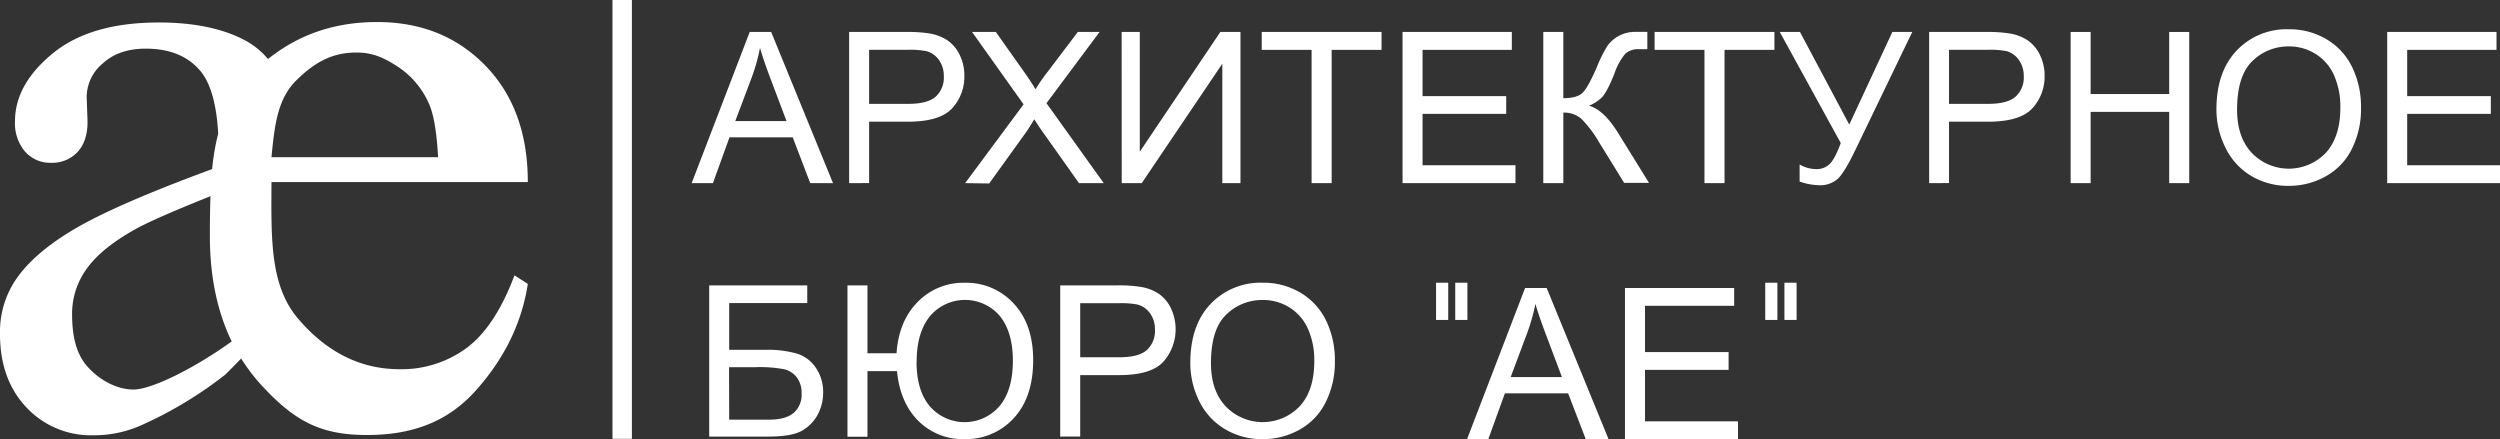
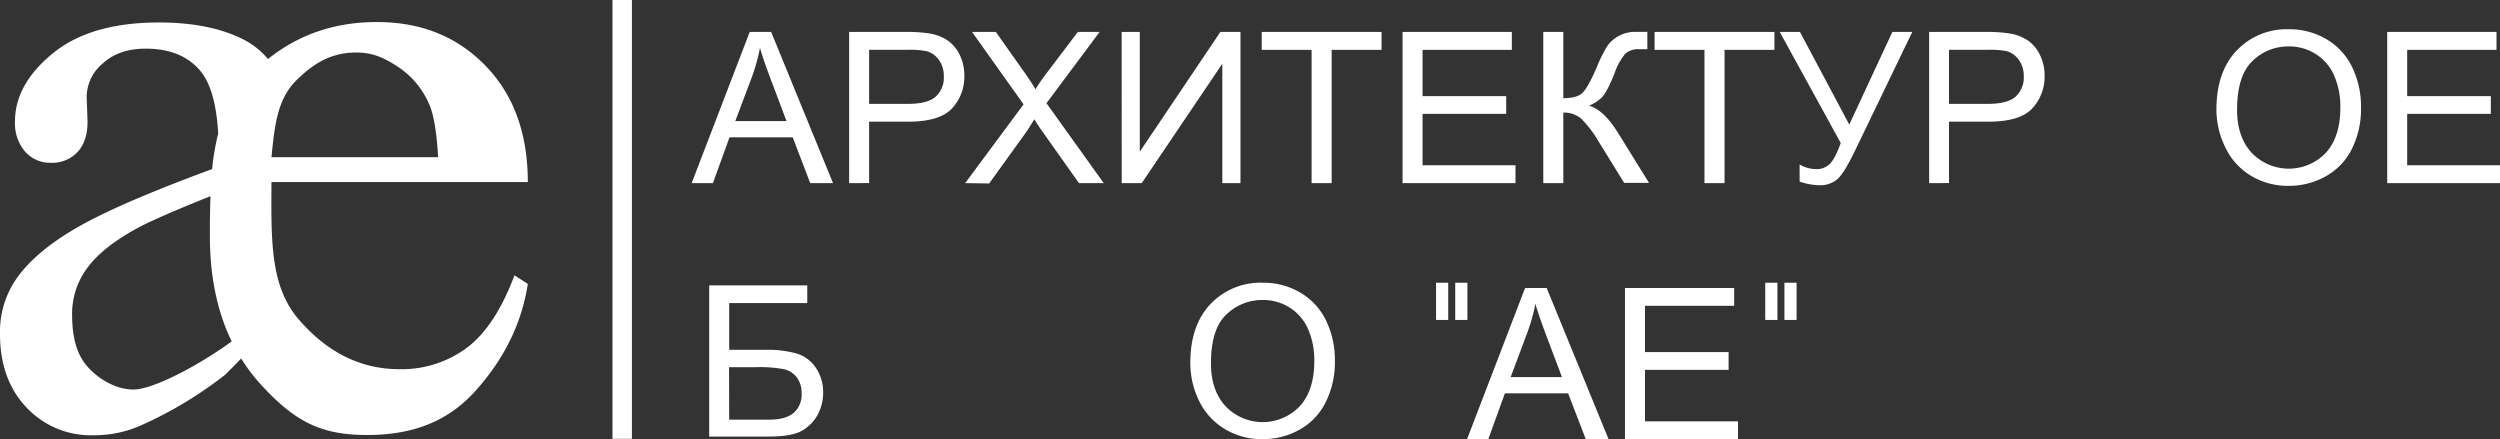
<svg xmlns="http://www.w3.org/2000/svg" viewBox="0 0 651.61 114.46">
  <rect x="0" y="0" width="651.61" height="114.46" fill="#333333" stroke="none" />
  <defs>
    <style>.cls-1{fill:#fff;}</style>
  </defs>
  <g id="Слой_2" data-name="Слой 2">
    <g id="Layer_1" data-name="Layer 1">
      <path class="cls-1" d="M180.28,47.73l15.13-39.4H201l16.12,39.4h-5.94L206.62,35.8H190.14l-4.32,11.93Zm11.37-16.18H205l-4.12-10.91c-1.25-3.31-2.18-6-2.79-8.17A49.26,49.26,0,0,1,196,20Z" />
      <path class="cls-1" d="M221.32,47.73V8.33h14.86a36,36,0,0,1,6,.38A11.92,11.92,0,0,1,247,10.55a9.7,9.7,0,0,1,3.16,3.8,12.06,12.06,0,0,1,1.19,5.38,12.12,12.12,0,0,1-3.19,8.51q-3.21,3.48-11.56,3.48H226.53v16Zm5.21-20.66h10.19q5.06,0,7.18-1.89A6.7,6.7,0,0,0,246,19.89a7.12,7.12,0,0,0-1.25-4.23,5.83,5.83,0,0,0-3.29-2.33,22.5,22.5,0,0,0-4.87-.35H226.53Z" />
      <path class="cls-1" d="M251.56,47.73,266.79,27.2,253.36,8.33h6.2l7.15,10.11q2.24,3.15,3.18,4.84A49,49,0,0,1,273,18.79l7.93-10.46h5.67L272.76,26.9l14.92,20.83h-6.45l-9.92-14c-.56-.81-1.13-1.69-1.72-2.64-.88,1.44-1.51,2.42-1.88,3l-9.89,13.73Z" />
      <path class="cls-1" d="M292.35,8.33h4.73V39.54l21-31.21h5.24v39.4h-4.73V16.61l-21,31.12h-5.22Z" />
      <path class="cls-1" d="M341.86,47.73V13h-13V8.33h31.23V13h-13V47.73Z" />
      <path class="cls-1" d="M365.57,47.73V8.33h28.48V13H370.78V25.05h21.8v4.62h-21.8V43.08H395v4.65Z" />
      <path class="cls-1" d="M402.25,8.33h5.22V25.59q3.57,0,5-1.39t3.71-6.65a36.6,36.6,0,0,1,2.7-5.47,8.59,8.59,0,0,1,3-2.69,8.79,8.79,0,0,1,4.32-1.08c2,0,3.07,0,3.17,0v4.52l-1,0-1.05,0A5,5,0,0,0,423.62,14a16.3,16.3,0,0,0-2.82,5.16q-2,5-3.36,6.3a10.52,10.52,0,0,1-3.28,2.09q3.81,1.05,7.52,7l8.12,13.11h-6.48L416.74,37A29.61,29.61,0,0,0,412.2,31a6.8,6.8,0,0,0-4.73-1.65V47.73h-5.22Z" />
      <path class="cls-1" d="M444.26,47.73V13h-13V8.33h31.23V13h-13V47.73Z" />
      <path class="cls-1" d="M463.88,8.33h5.27L482,32.47,493.23,8.33h5.19L483.63,39q-2.76,5.76-4.54,7.53A6.87,6.87,0,0,1,474,48.27a16.6,16.6,0,0,1-4.94-.94V42.87a8.66,8.66,0,0,0,4.43,1.21,4.82,4.82,0,0,0,3.29-1.22c.93-.82,1.94-2.68,3-5.58Z" />
      <path class="cls-1" d="M502.82,47.73V8.33h14.87a35.9,35.9,0,0,1,6,.38,11.87,11.87,0,0,1,4.86,1.84,9.7,9.7,0,0,1,3.16,3.8,12.06,12.06,0,0,1,1.2,5.38,12.13,12.13,0,0,1-3.2,8.51q-3.19,3.48-11.56,3.48H508v16ZM508,27.07h10.18q5.06,0,7.18-1.89a6.66,6.66,0,0,0,2.12-5.29,7.05,7.05,0,0,0-1.25-4.23A5.83,5.83,0,0,0,523,13.33a22.45,22.45,0,0,0-4.86-.35H508Z" />
-       <path class="cls-1" d="M539.7,47.73V8.33h5.21V24.51h20.48V8.33h5.22v39.4h-5.22V29.16H544.91V47.73Z" />
      <path class="cls-1" d="M577.7,28.54q0-9.81,5.27-15.36a17.9,17.9,0,0,1,13.6-5.55,18.88,18.88,0,0,1,9.84,2.61,17,17,0,0,1,6.67,7.27,23.53,23.53,0,0,1,2.3,10.58A23.12,23.12,0,0,1,613,38.81,16.48,16.48,0,0,1,606.11,46a19.52,19.52,0,0,1-9.57,2.44,18.63,18.63,0,0,1-9.94-2.69A17.27,17.27,0,0,1,580,38.38,22.18,22.18,0,0,1,577.7,28.54Zm5.38.09q0,7.11,3.83,11.22a13.37,13.37,0,0,0,19.29,0Q610,35.67,610,28.06a20.24,20.24,0,0,0-1.63-8.4,12.48,12.48,0,0,0-4.76-5.56,12.85,12.85,0,0,0-7-2,13.31,13.31,0,0,0-9.53,3.81Q583.08,19.73,583.08,28.63Z" />
      <path class="cls-1" d="M622.21,47.73V8.33H650.7V13H627.42V25.05h21.8v4.62h-21.8V43.08h24.19v4.65Z" />
      <path class="cls-1" d="M184.85,74.38h25.56V79H190.06V91.18h9.41a27.59,27.59,0,0,1,8.29,1,9.18,9.18,0,0,1,4.93,3.75,11.16,11.16,0,0,1,1.86,6.41,12.13,12.13,0,0,1-1.33,5.57,10.75,10.75,0,0,1-4,4.24c-1.75,1.09-4.75,1.64-9,1.64H184.85Zm5.21,35h10.43q4.22,0,6.33-1.72a6.26,6.26,0,0,0,2.11-5.16,6.65,6.65,0,0,0-1.21-4.08,5.76,5.76,0,0,0-3.36-2.18,34.17,34.17,0,0,0-7.34-.54h-7Z" />
-       <path class="cls-1" d="M220.89,74.38h5.21V92.07h7.58q.57-8.38,5.51-13.37a16.56,16.56,0,0,1,12.26-5,16.74,16.74,0,0,1,12.78,5.43q5.07,5.43,5.06,14.73,0,9.67-5.05,15.13a16.84,16.84,0,0,1-12.93,5.46,16.3,16.3,0,0,1-11.92-4.72q-4.77-4.71-5.6-13H226.1v17.1h-5.21Zm18,19.89q0,7.47,3.44,11.6a12,12,0,0,0,18.17,0Q264,101.72,264,94q0-7.36-3.36-11.6a11.95,11.95,0,0,0-18.29.06Q238.93,86.69,238.92,94.27Z" />
-       <path class="cls-1" d="M276.34,113.79V74.38H291.2a35.9,35.9,0,0,1,6,.38,11.91,11.91,0,0,1,4.87,1.84,9.68,9.68,0,0,1,3.15,3.8,12.82,12.82,0,0,1-2,13.89q-3.19,3.48-11.55,3.48H281.55v16Zm5.21-20.67h10.19c3.36,0,5.76-.63,7.17-1.88a6.7,6.7,0,0,0,2.12-5.3,7.12,7.12,0,0,0-1.24-4.23,5.88,5.88,0,0,0-3.3-2.33,22.45,22.45,0,0,0-4.86-.35H281.55Z" />
      <path class="cls-1" d="M310.25,94.6q0-9.81,5.27-15.36a17.92,17.92,0,0,1,13.6-5.55,18.85,18.85,0,0,1,9.84,2.6,17.09,17.09,0,0,1,6.68,7.27,23.66,23.66,0,0,1,2.29,10.58,23.24,23.24,0,0,1-2.41,10.72,16.5,16.5,0,0,1-6.86,7.16,19.47,19.47,0,0,1-9.57,2.44,18.63,18.63,0,0,1-9.94-2.69,17.33,17.33,0,0,1-6.64-7.34A22.31,22.31,0,0,1,310.25,94.6Zm5.38.08q0,7.11,3.83,11.22a13.36,13.36,0,0,0,19.3,0q3.8-4.14,3.8-11.75a20.08,20.08,0,0,0-1.63-8.4,12.52,12.52,0,0,0-4.75-5.56,12.88,12.88,0,0,0-7-2A13.32,13.32,0,0,0,319.62,82Q315.63,85.78,315.63,94.68Z" />
      <path class="cls-1" d="M382.38,114.46l15.13-39.4h5.62l16.13,39.4h-5.94l-4.6-11.94H392.24l-4.32,11.94Zm11.37-16.18h13.36L403,87.37q-1.89-5-2.8-8.17a50.59,50.59,0,0,1-2.12,7.52Z" />
      <path class="cls-1" d="M423.54,114.46V75.06H452v4.65H428.76V91.77h21.79V96.4H428.76v13.41H453v4.65Z" />
      <rect class="cls-1" x="379.3" y="73.69" width="3.17" height="9.7" />
      <rect class="cls-1" x="374.3" y="73.69" width="3.17" height="9.7" />
      <rect class="cls-1" x="465.1" y="73.69" width="3.17" height="9.7" />
      <rect class="cls-1" x="460.1" y="73.69" width="3.17" height="9.7" />
      <rect class="cls-1" x="159.64" width="5.06" height="114.38" />
      <path class="cls-1" d="M121.63,90.69a28.5,28.5,0,0,1-17.5,5.54q-15.1,0-26.29-13c-7.45-8.65-7.16-20.57-7.08-35.78h66.81q0-19-11.08-30.37T98.2,5.75c-11,0-20.38,3.25-28.35,9.64a20.2,20.2,0,0,0-6.1-4.94Q55,5.86,41.38,5.86q-17.78,0-27.62,8.05T3.91,31.58a11.39,11.39,0,0,0,2.63,7.94,8.71,8.71,0,0,0,6.77,2.91,9,9,0,0,0,6.88-2.79c1.75-1.87,2.63-4.51,2.63-7.94l-.23-6.49a11.44,11.44,0,0,1,4.25-8.72Q31,12.68,38,12.68q9.27,0,14.14,5.71c2.73,3.2,4.3,8.69,4.73,16.43a61.46,61.46,0,0,0-1.58,9.25c-16.67,6.14-28.71,11.37-36,15.7Q7.94,66.47,3.36,74.08A24.36,24.36,0,0,0,0,87.06q0,11.85,6.88,19.12a23,23,0,0,0,17.5,7.27,30.13,30.13,0,0,0,12.86-2.8,104.37,104.37,0,0,0,21.47-13c1.62-1.61,3-3,4.15-4.21a46.58,46.58,0,0,0,5,6.64c8.76,9.58,15.48,13.3,27.79,13.3,11.33,0,20.76-3.13,28.29-11.51S136,84.19,137.57,74l-3.47-2.24Q129.06,85.16,121.63,90.69Zm-28.72-77c4,0,6.91,1.19,10.6,3.58a22.12,22.12,0,0,1,8.33,9.84q1.8,4,2.35,13.87H70.76c.82-8.58,1.63-15.27,6.52-20.08S86.72,13.69,92.91,13.69ZM34.78,101.53c-4.18,0-8.69-2.33-11.9-5.88s-4.09-8.48-4.09-13.85a19.91,19.91,0,0,1,3.8-11.74q3.81-5.37,12.64-10.29c3.06-1.74,9.63-4.63,19.63-8.64-.12,3.28-.16,6.71-.16,10.32,0,10.61,1.92,19.77,5.69,27.54C51.38,95.52,39.77,101.53,34.78,101.53Z" />
    </g>
  </g>
</svg>